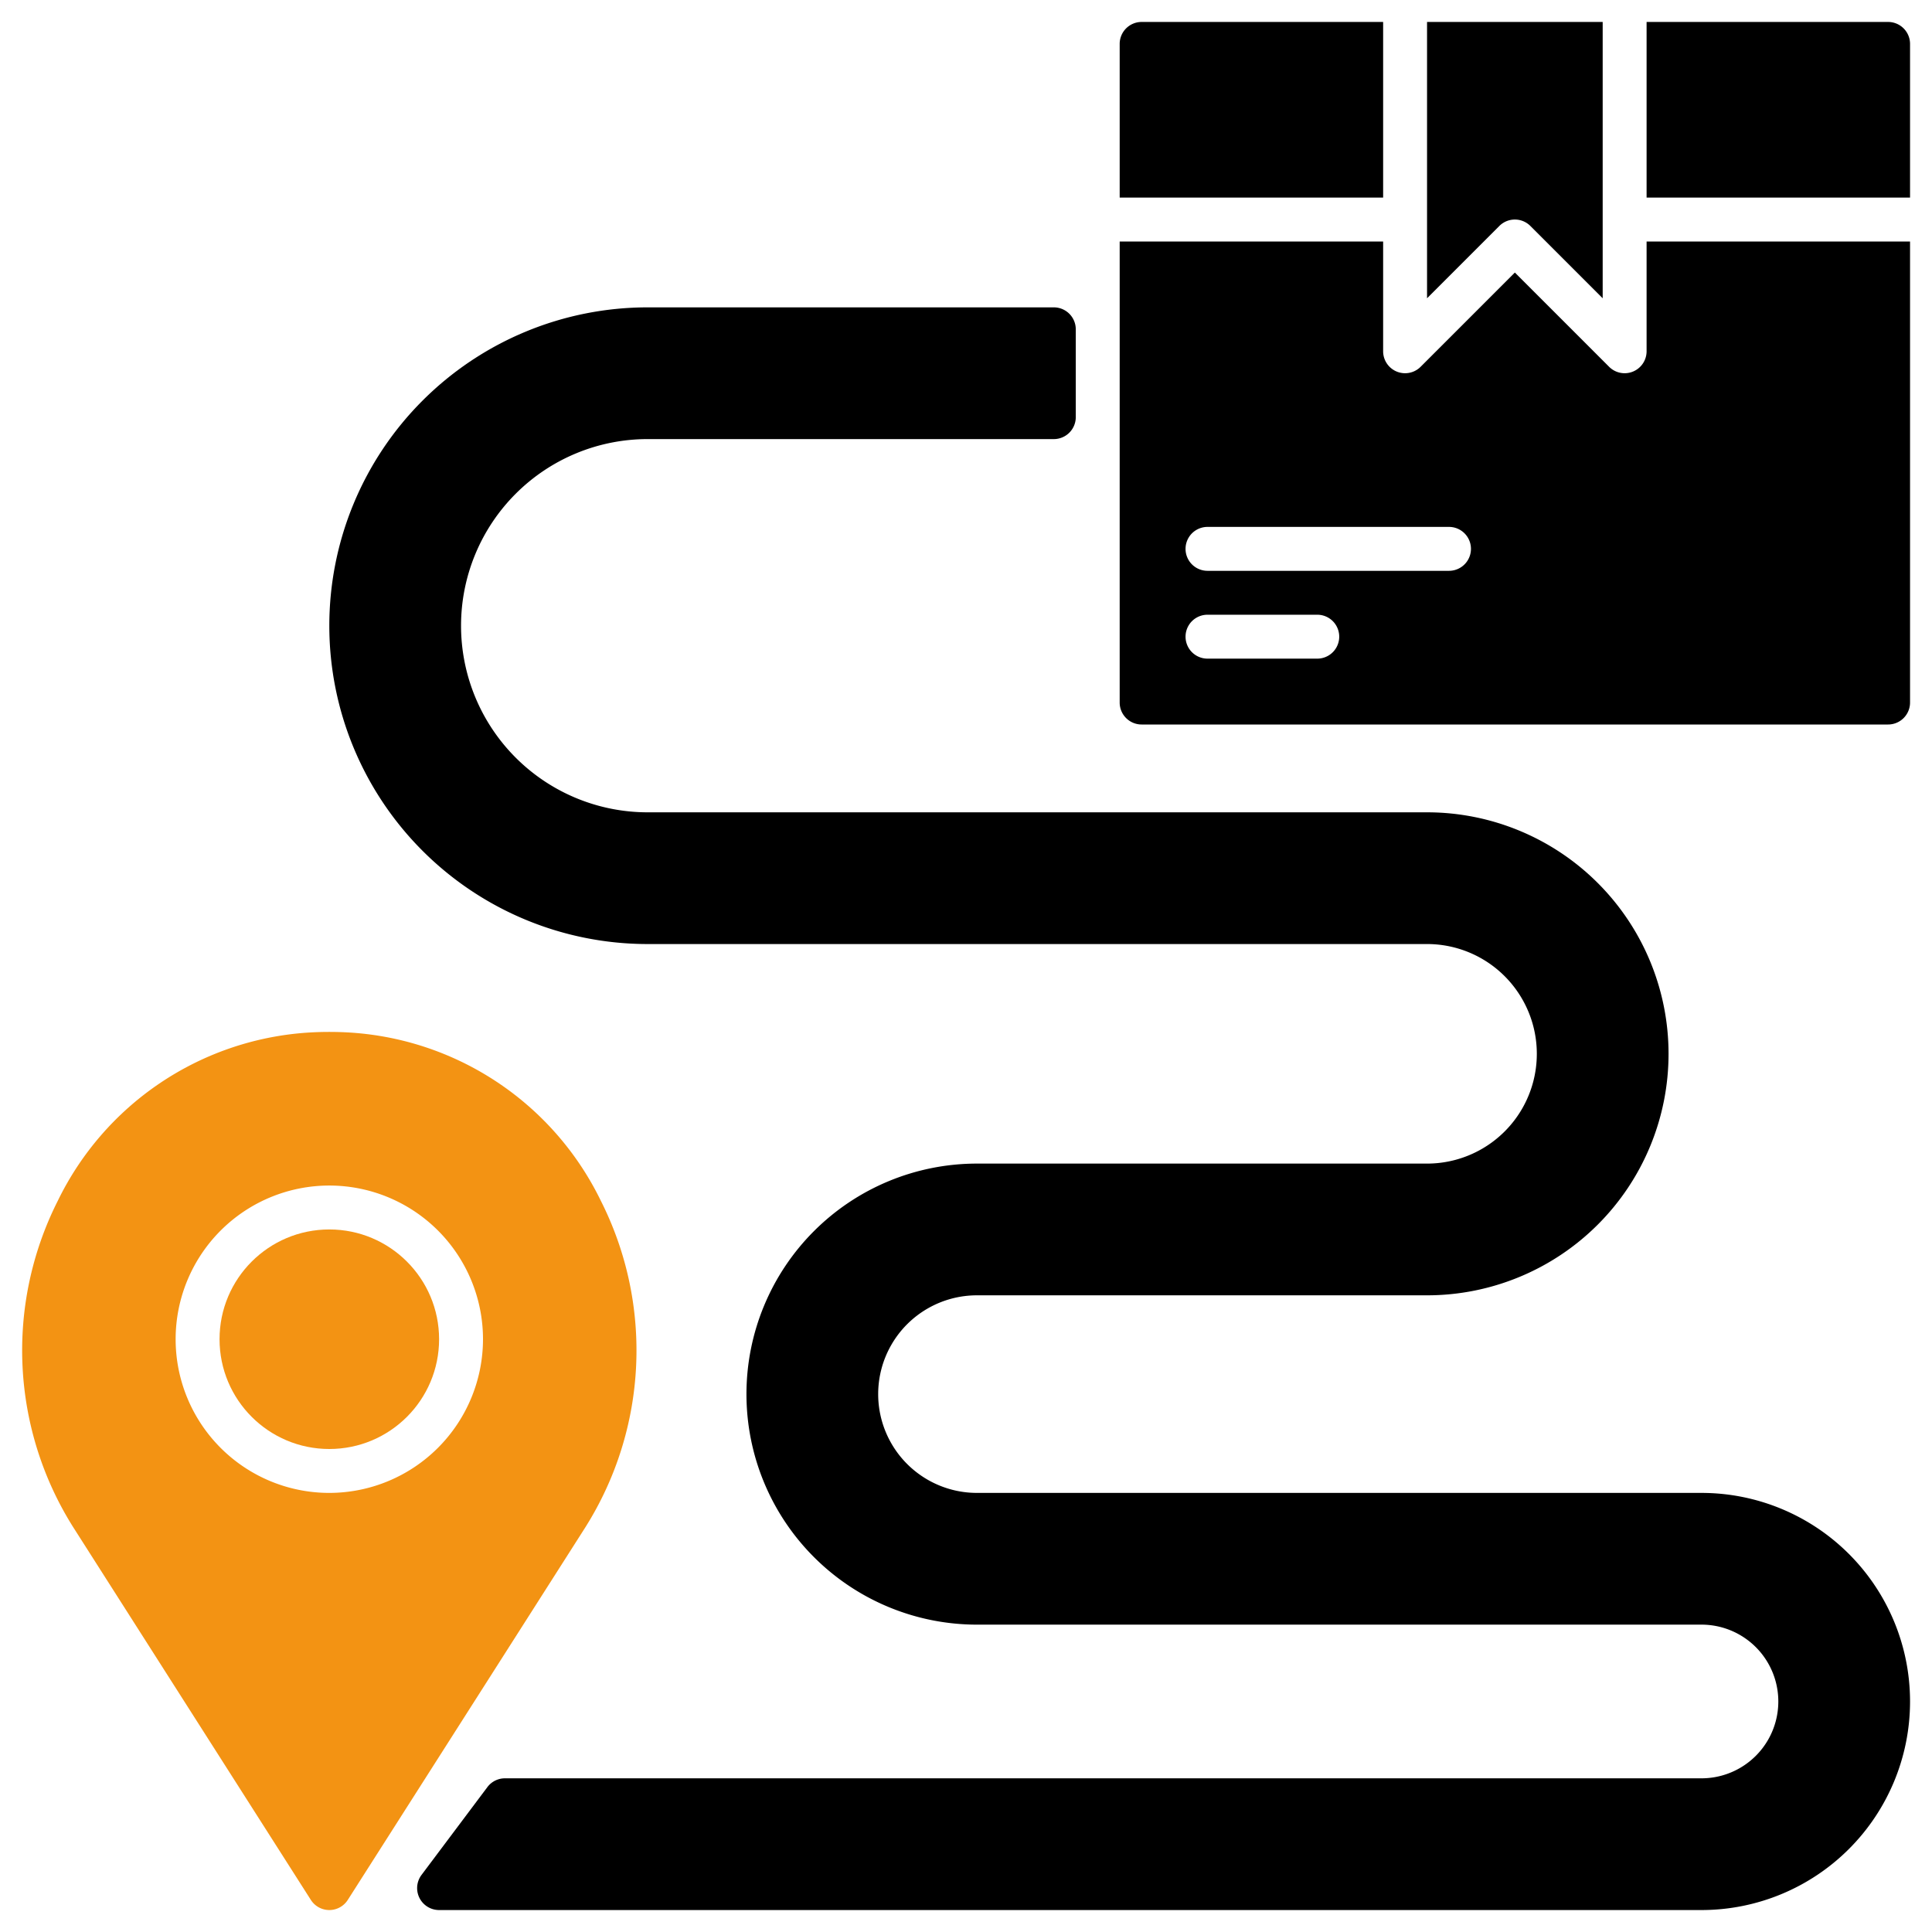
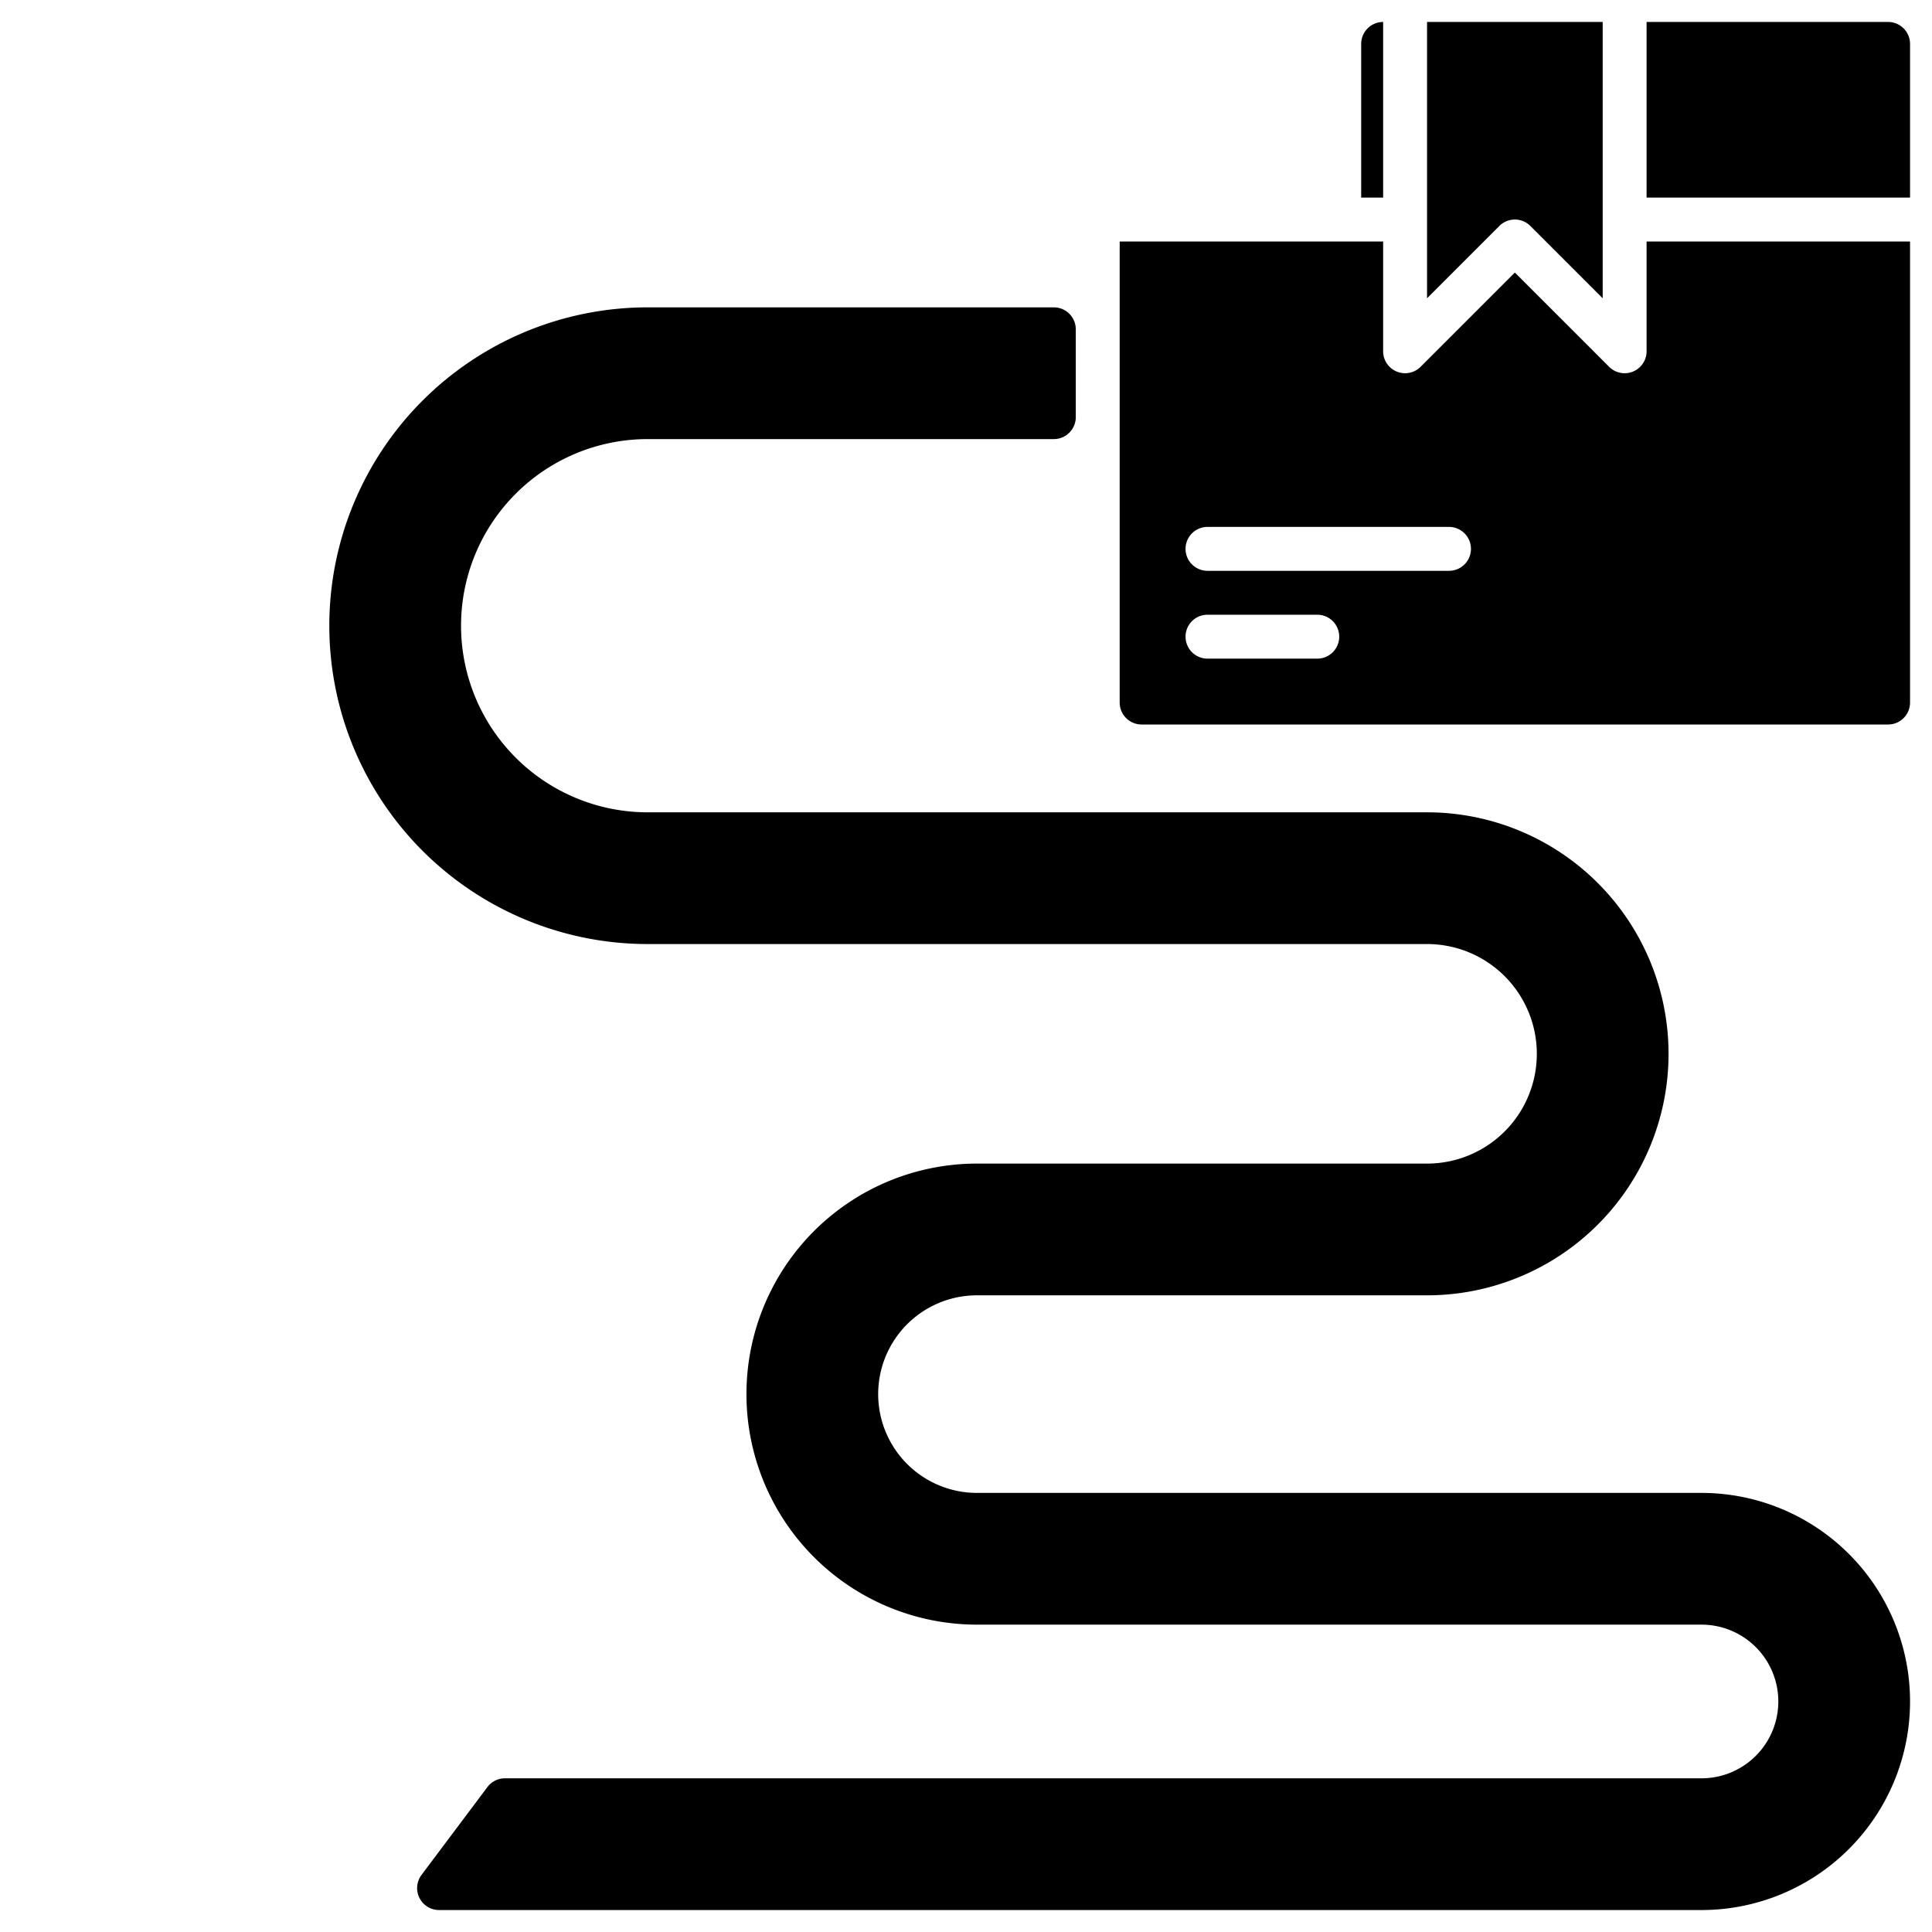
<svg xmlns="http://www.w3.org/2000/svg" id="SvgjsSvg1028" width="288" height="288" version="1.1">
  <defs id="SvgjsDefs1029" />
  <g id="SvgjsG1030">
    <svg viewBox="0 0 88 88" width="288" height="288">
-       <circle cx="15" cy="61" r="5" fill="#f39313" class="svgShape color000000-0 selectable" />
-       <path d="M27.37,54.7a13.657,13.657,0,0,0-11.3-7.66,15.284,15.284,0,0,0-2.14,0A13.657,13.657,0,0,0,2.63,54.7a15.108,15.108,0,0,0,.71,14.87L14.16,86.54a.997.997,0,0,0,1.68,0L26.66,69.57A15.108,15.108,0,0,0,27.37,54.7ZM15,68a7,7,0,1,1,7-7A7.008,7.008,0,0,1,15,68Z" fill="#f39313" class="svgShape color000000-1 selectable" />
-       <path d="M77.5 68h-33a4.5 4.5 0 010-9H65a11 11 0 000-22H29.5a8.5 8.5 0 010-17H48a1 1 0 001-1V15a1 1 0 00-1-1H29.5a14.5 14.5 0 000 29H65a5 5 0 010 10H44.5a10.5 10.5 0 000 21h33a3.5 3.5 0 010 7H23a.998.998 0 00-.8.4l-3 4A1 1 0 0020 87H77.5a9.5 9.5 0 000-19zM63 1H52a1 1 0 00-1 1V9H63zM86 1H75V9H87V2A1 1 0 0086 1zM69 10a.997.997 0 01.707.293L73 13.586V1H65V13.586l3.293-3.293A.997.997 0 0169 10z" fill="#000000" class="svgShape color000000-2 selectable" />
+       <path d="M77.5 68h-33a4.5 4.5 0 010-9H65a11 11 0 000-22H29.5a8.5 8.5 0 010-17H48a1 1 0 001-1V15a1 1 0 00-1-1H29.5a14.5 14.5 0 000 29H65a5 5 0 010 10H44.5a10.5 10.5 0 000 21h33a3.5 3.5 0 010 7H23a.998.998 0 00-.8.4l-3 4A1 1 0 0020 87H77.5a9.5 9.5 0 000-19zM63 1a1 1 0 00-1 1V9H63zM86 1H75V9H87V2A1 1 0 0086 1zM69 10a.997.997 0 01.707.293L73 13.586V1H65V13.586l3.293-3.293A.997.997 0 0169 10z" fill="#000000" class="svgShape color000000-2 selectable" />
      <path d="M75,16a1,1,0,0,1-1.707.707L69,12.414,64.707,16.707A1,1,0,0,1,63,16V11H51V32a1,1,0,0,0,1,1H86a1,1,0,0,0,1-1V11H75ZM60,30H55a1,1,0,0,1,0-2h5a1,1,0,0,1,0,2Zm6-4H55a1,1,0,0,1,0-2H66a1,1,0,0,1,0,2Z" fill="#000000" class="svgShape color000000-3 selectable" />
    </svg>
  </g>
</svg>